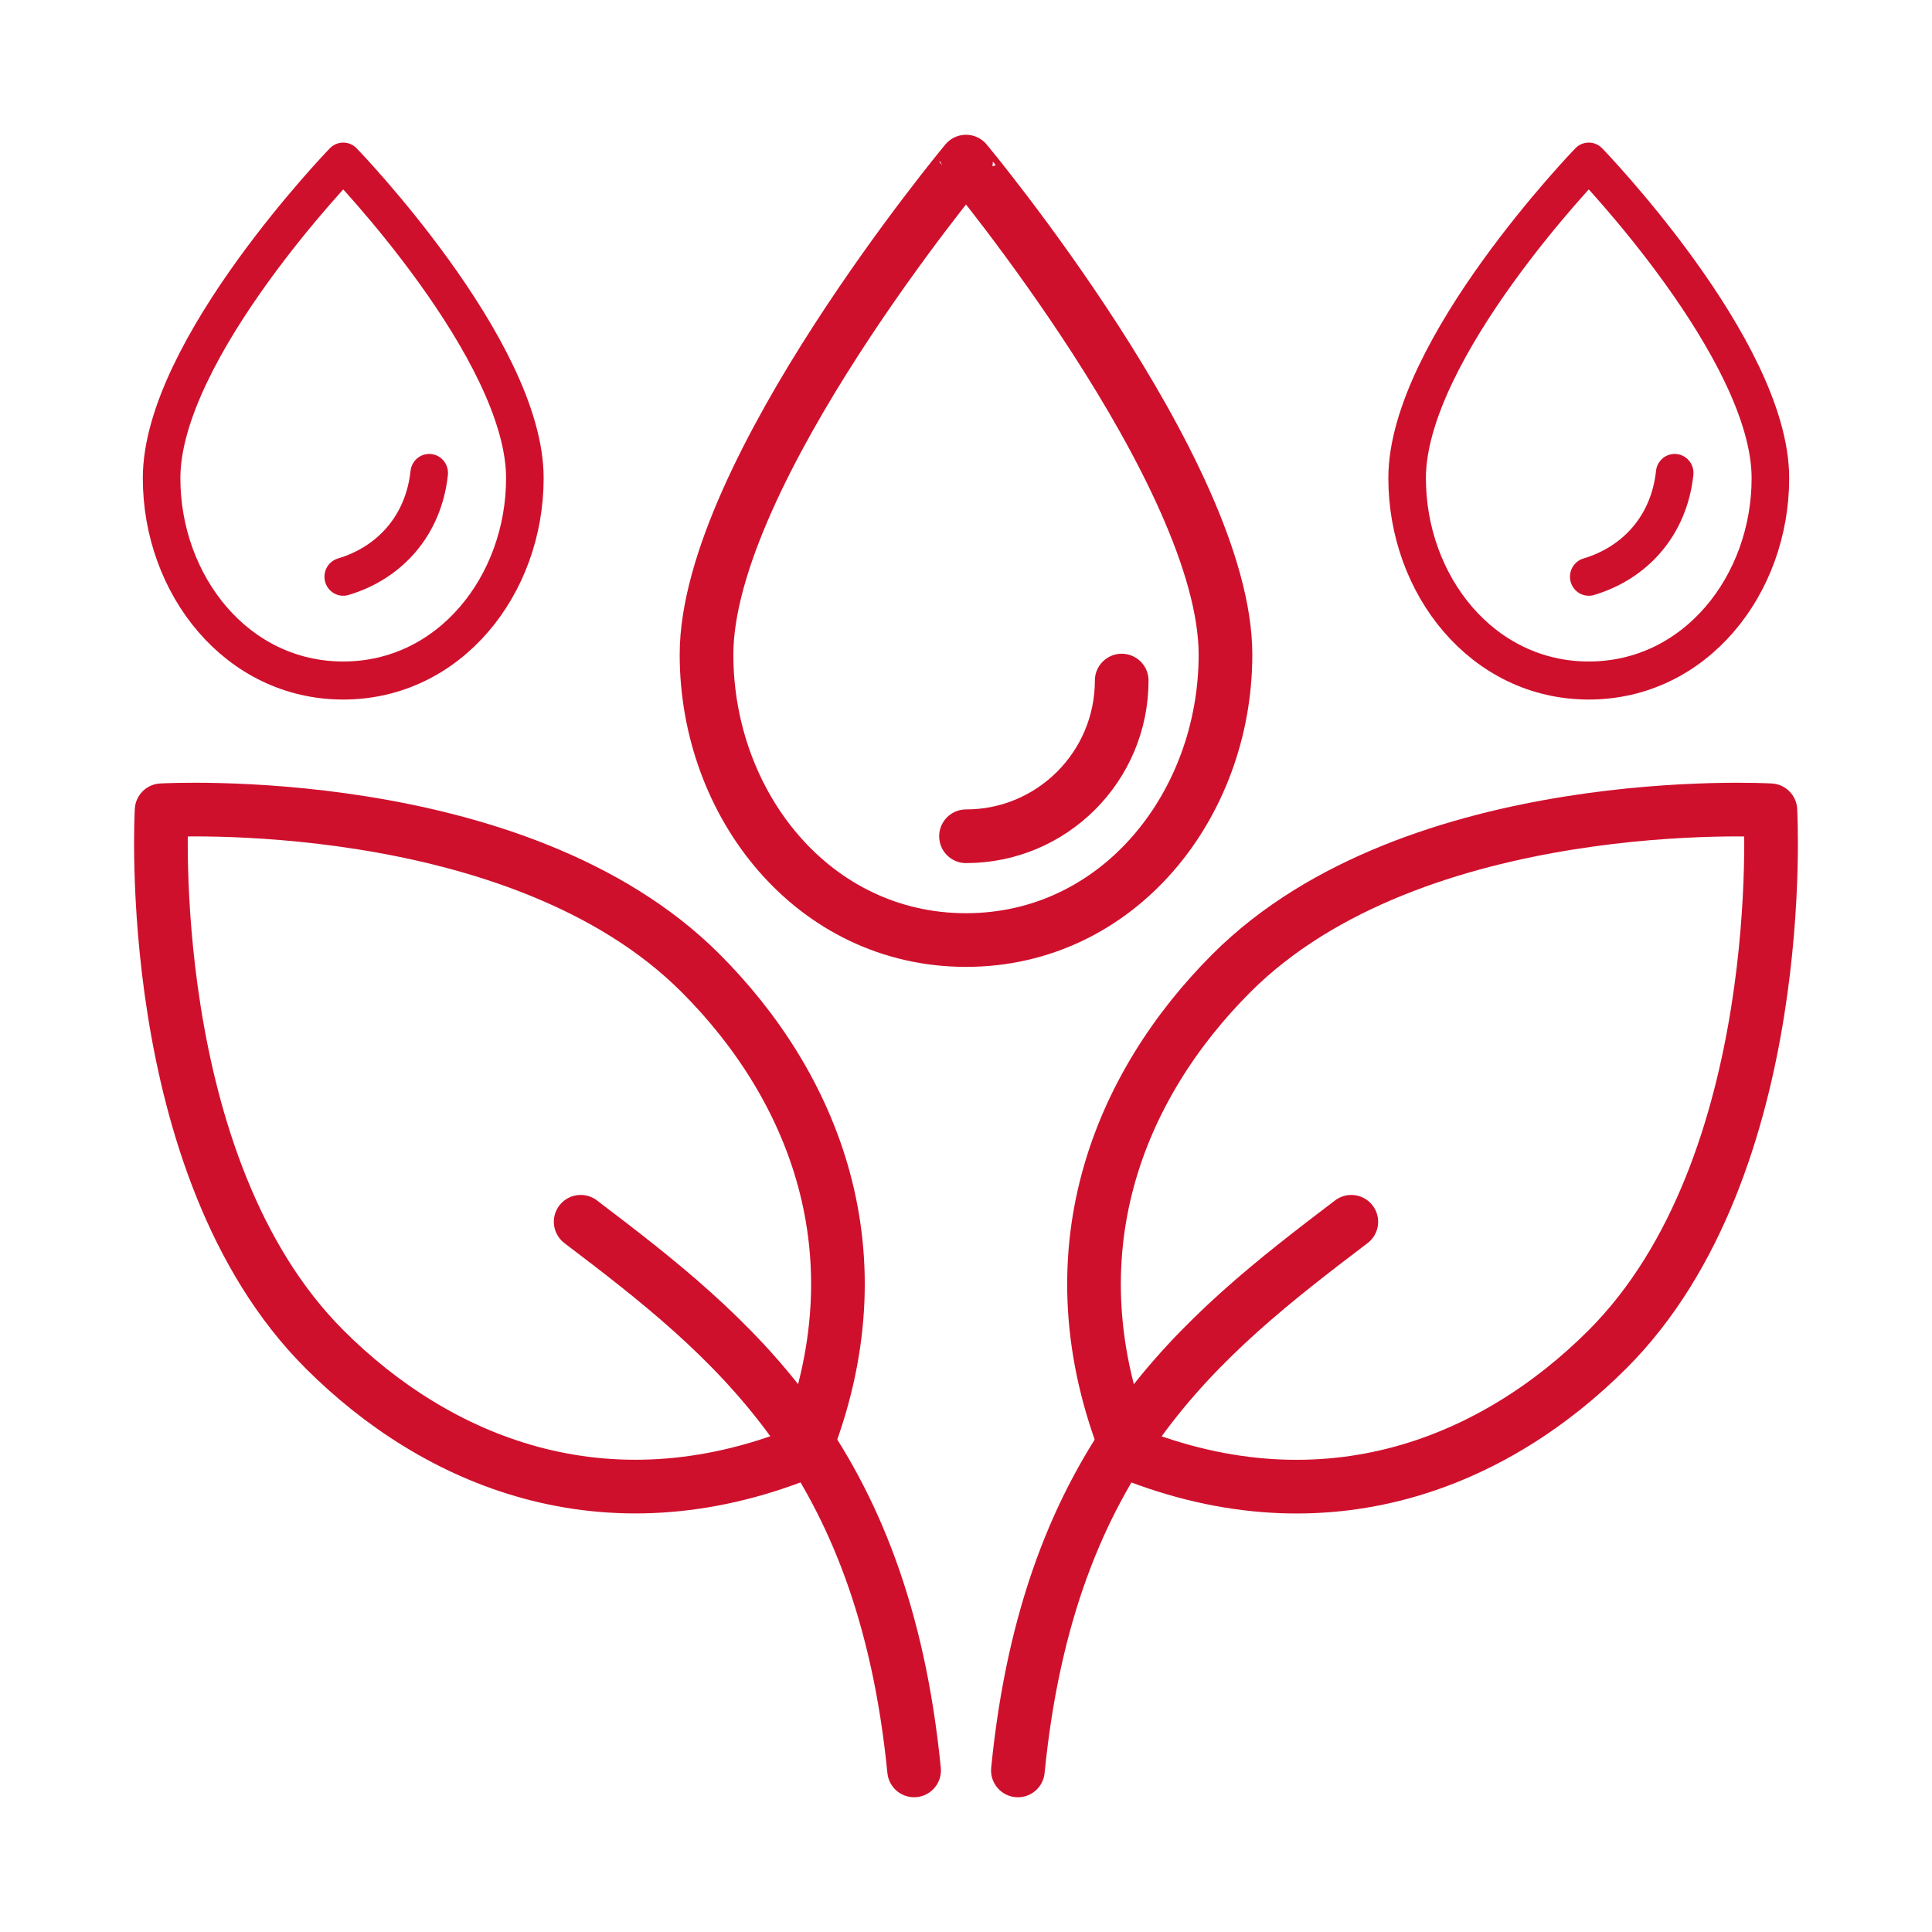
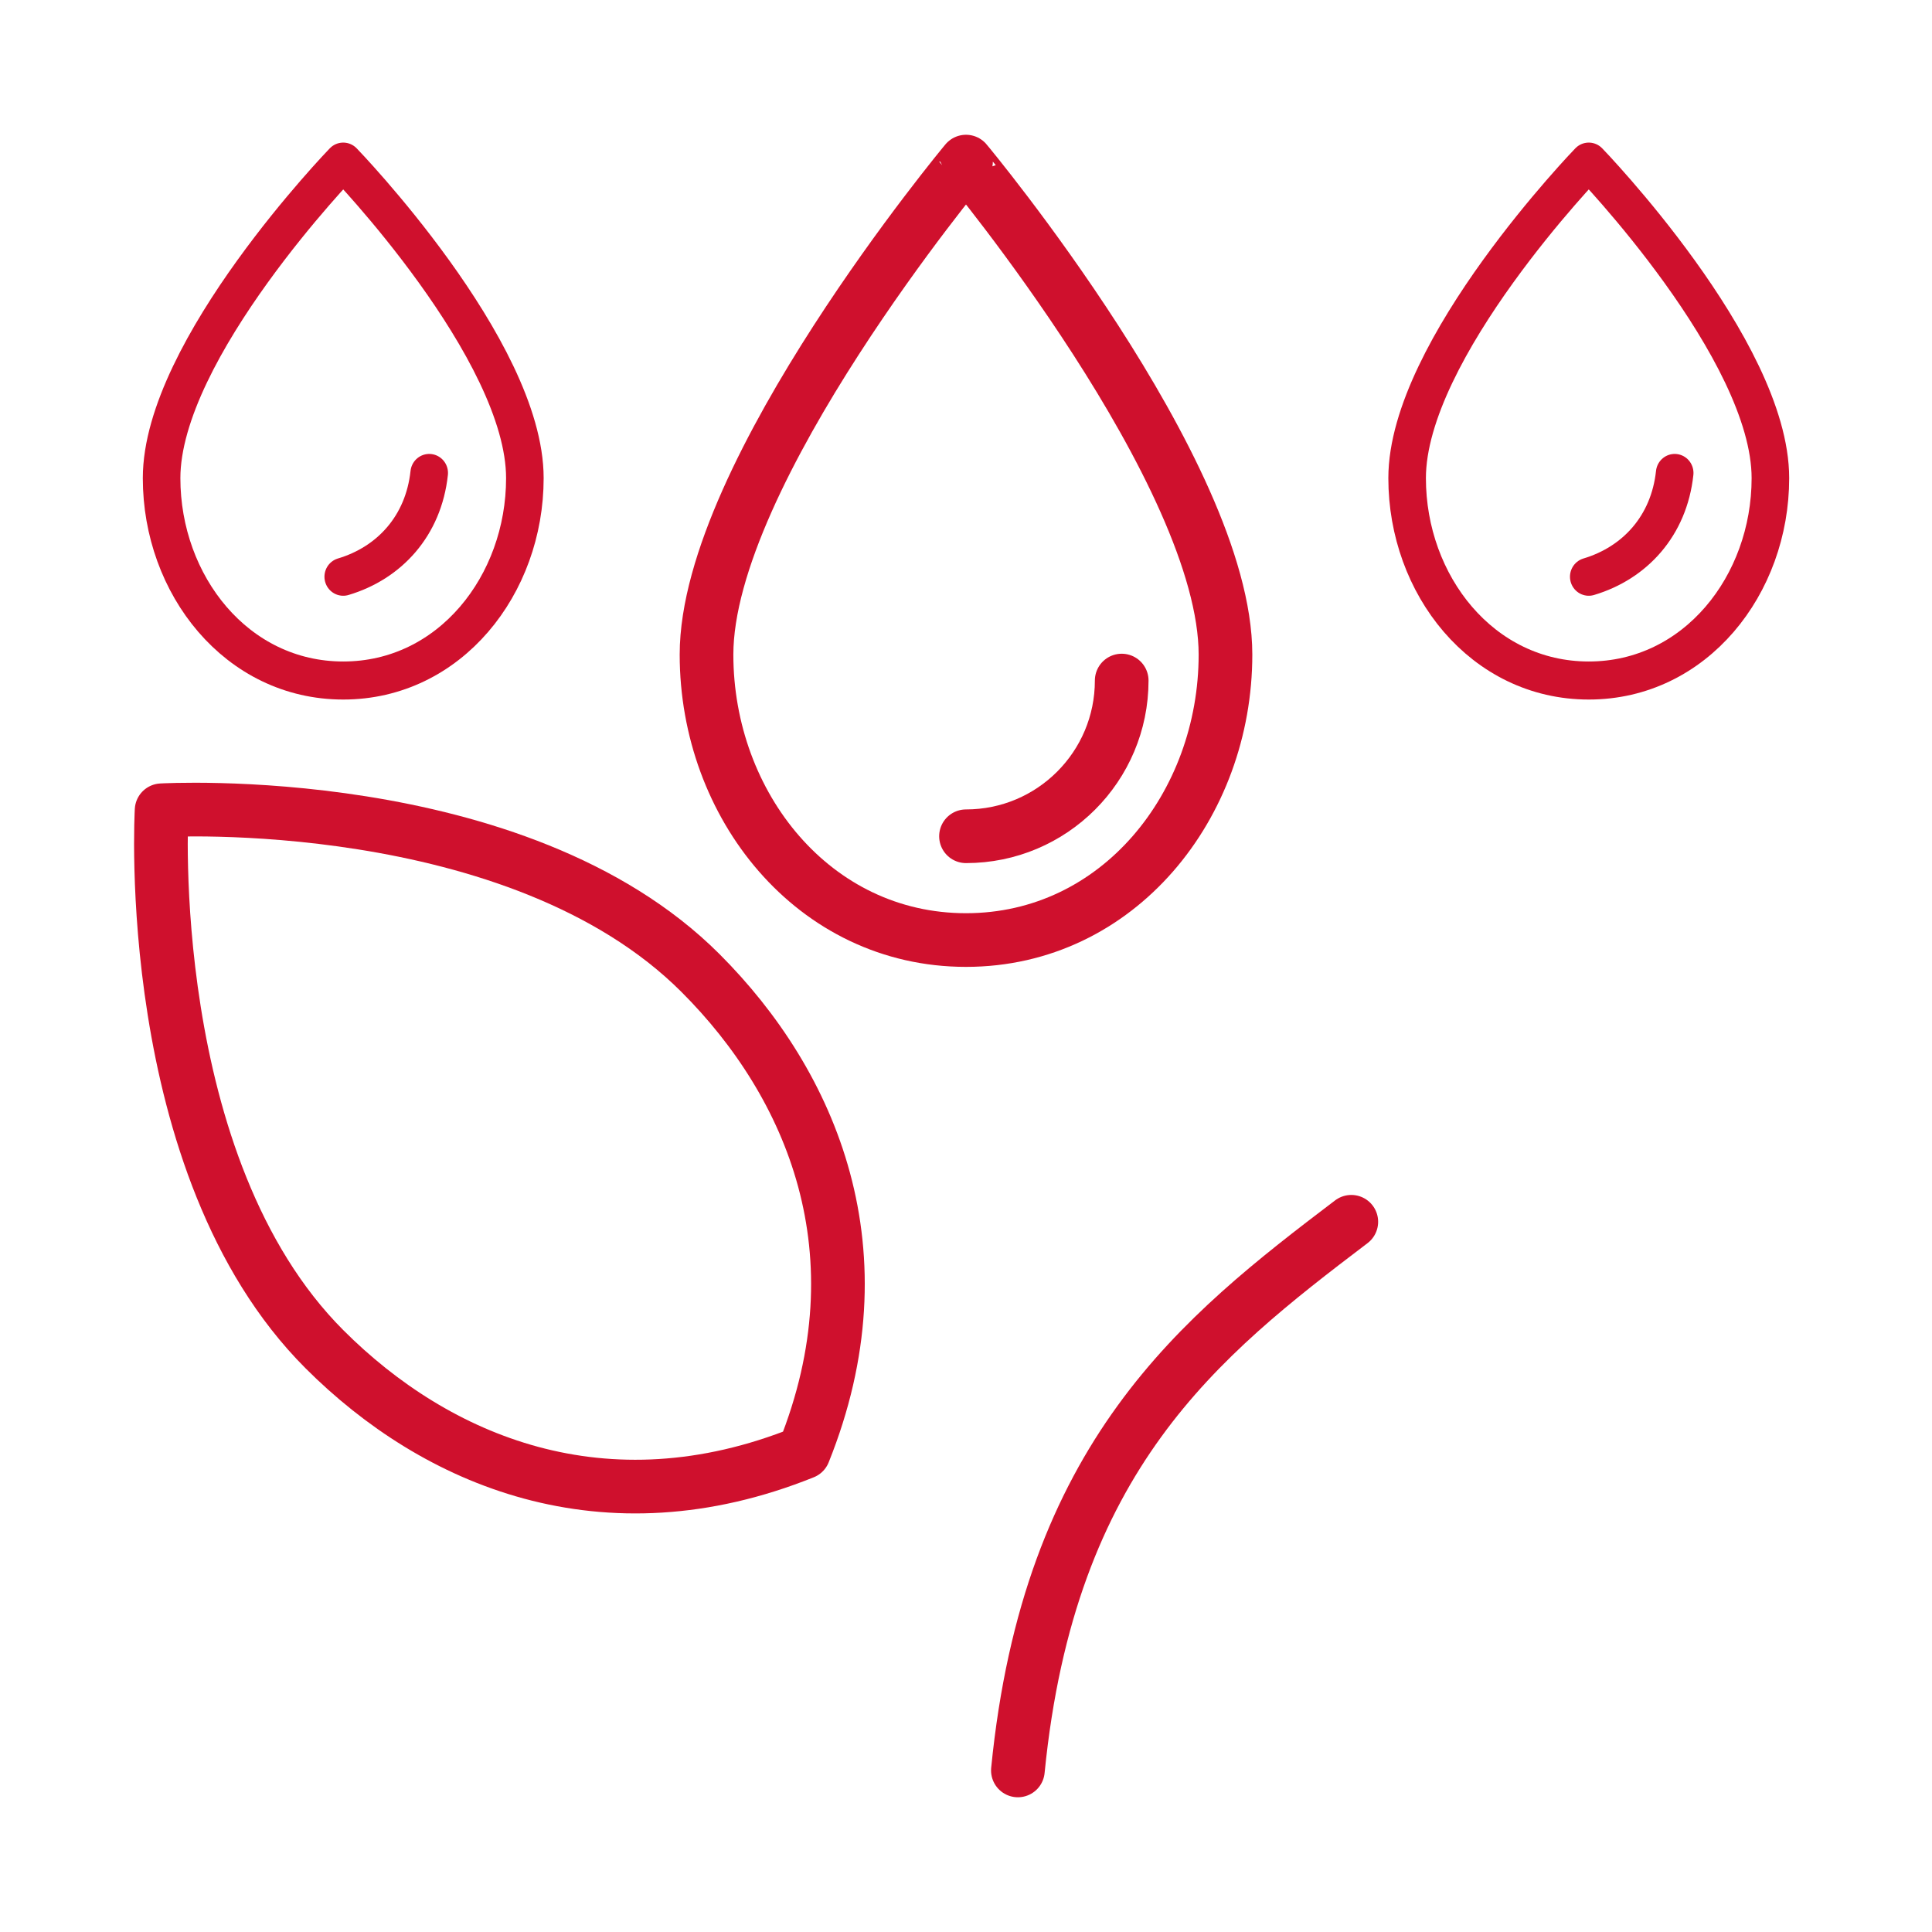
<svg xmlns="http://www.w3.org/2000/svg" version="1.1" id="svg8" x="0px" y="0px" viewBox="0 0 288 288" enable-background="new 0 0 288 288" xml:space="preserve">
  <g id="g1871" transform="translate(-176)">
    <g id="g1768" transform="rotate(30,153.558,492.414)">
-       <path id="path1764" fill="none" stroke="#cf102d" stroke-width="8" stroke-linecap="round" stroke-linejoin="round" d="    M234.88,109.12c10.01-37.36-19.15-81.72-19.15-81.72S168.3,51.24,158.29,88.6c-6.08,22.7-2.83,49.8,22.4,69.57    C212.44,153.66,228.8,131.82,234.88,109.12z" />
      <path id="path1766" fill="none" stroke="#cf102d" stroke-width="8" stroke-linecap="round" stroke-linejoin="round" d="    M192.3,111.76c-11,26.18-21.58,52.75-2.15,95.68" />
    </g>
    <g id="g1774" transform="matrix(-0.866,0.5,0.5,0.866,213.22,-10.808)">
      <path id="path1770" fill="none" stroke="#cf102d" stroke-width="8" stroke-linecap="round" stroke-linejoin="round" d="    M96.32,189.12c10.01-37.36-19.15-81.72-19.15-81.72s-47.43,23.83-57.44,61.19c-6.08,22.7-2.83,49.8,22.4,69.57    C73.87,233.66,90.24,211.82,96.32,189.12z" />
-       <path id="path1772" fill="none" stroke="#cf102d" stroke-width="8" stroke-linecap="round" stroke-linejoin="round" d="    M53.74,191.76c-11,26.18-21.58,52.75-2.15,95.68" />
    </g>
    <g id="g1780" transform="translate(176,6.4e-5)">
      <path id="path1776" fill="none" stroke="#cf102d" stroke-width="8" stroke-linecap="round" stroke-linejoin="round" d="    M182.68,97.58c0,22.43-15.96,42.55-38.68,42.55s-38.68-20.12-38.68-42.55c0-27.08,38.68-73.49,38.68-73.49    S182.68,70.51,182.68,97.58z" />
      <path id="path1778" fill="none" stroke="#cf102d" stroke-width="8" stroke-linecap="round" stroke-linejoin="round" d="    M167.21,101.45c0,12.82-10.39,23.21-23.21,23.21" />
    </g>
    <g id="g1728-4" transform="matrix(0.7,0,0,0.709,219.2,17.909)">
      <path id="path1724-0" fill="none" stroke="#cf102d" stroke-width="8" stroke-linecap="round" stroke-linejoin="round" d="    M315.3,75.27c0,22.43-15.96,42.55-38.68,42.55c-22.72,0-38.68-20.12-38.68-42.55c0-27.08,38.68-66.55,38.68-66.55    S315.3,48.19,315.3,75.27z" />
      <path id="path1726-0" fill="none" stroke="#cf102d" stroke-width="8" stroke-linecap="round" stroke-linejoin="round" d="    M294.92,74.18c-1.21,11.11-8.46,18.92-18.3,21.82" />
    </g>
    <g id="g1728-3" transform="matrix(0.7,0,0,0.709,171.2,17.909)">
      <path id="path1724-5" fill="none" stroke="#cf102d" stroke-width="8" stroke-linecap="round" stroke-linejoin="round" d="    M118.63,75.27c0,22.43-15.96,42.55-38.68,42.55S41.27,97.7,41.27,75.27c0-27.08,38.68-66.55,38.68-66.55    S118.63,48.19,118.63,75.27z" />
      <path id="path1726-08" fill="none" stroke="#cf102d" stroke-width="8" stroke-linecap="round" stroke-linejoin="round" d="    M98.26,74.18C97.05,85.29,89.8,93.1,79.95,96" />
    </g>
  </g>
</svg>